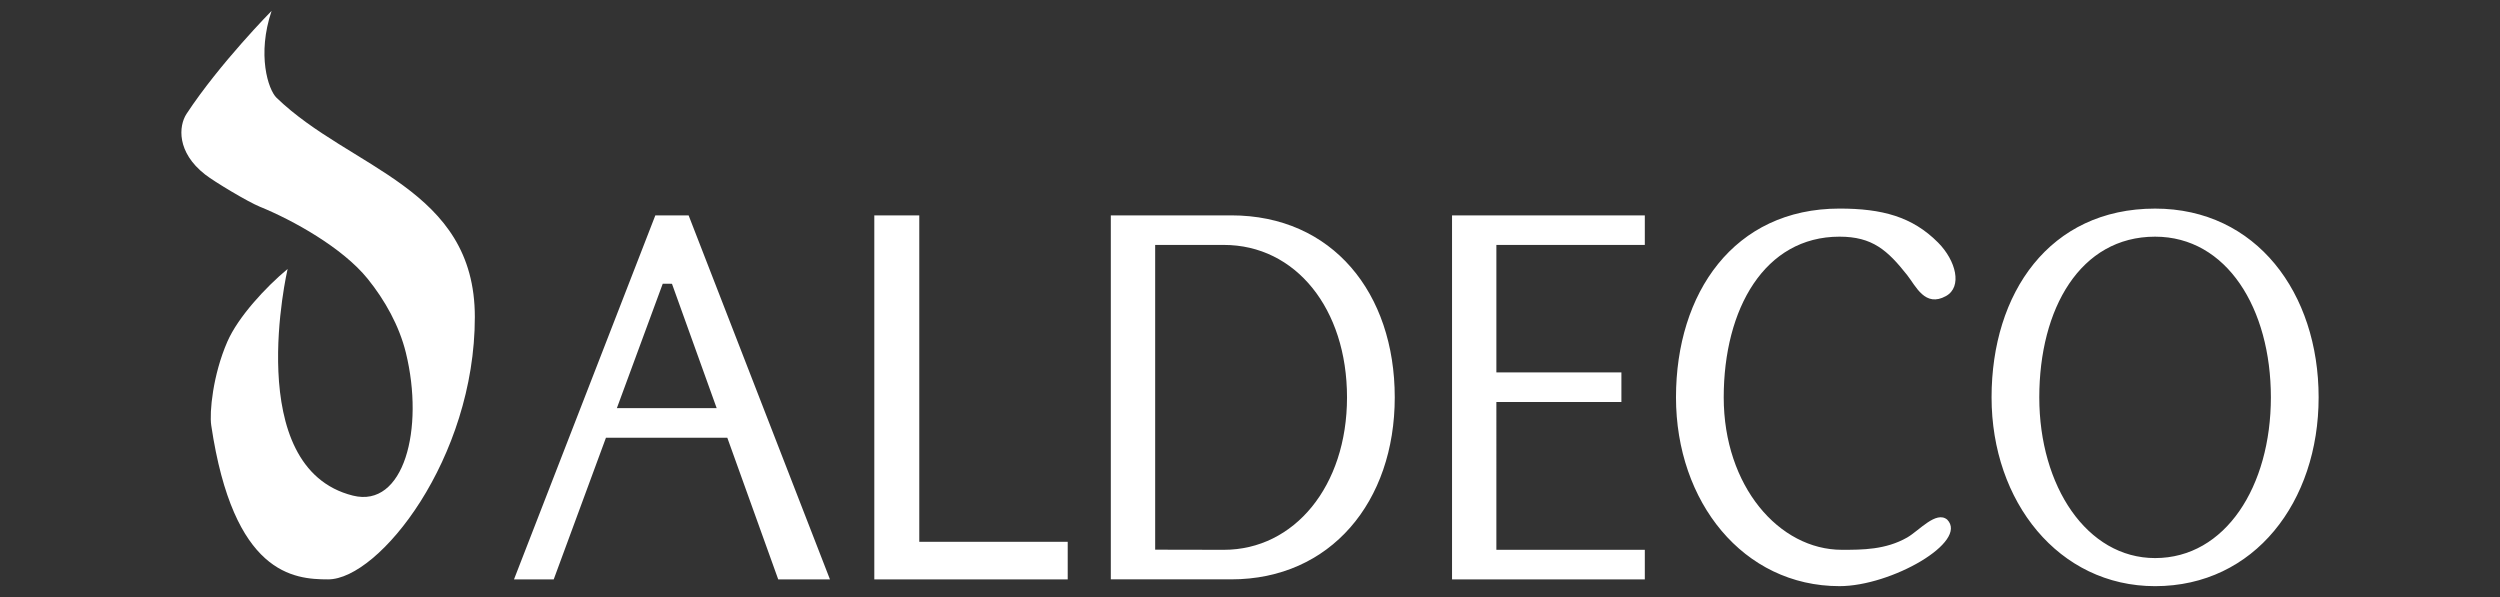
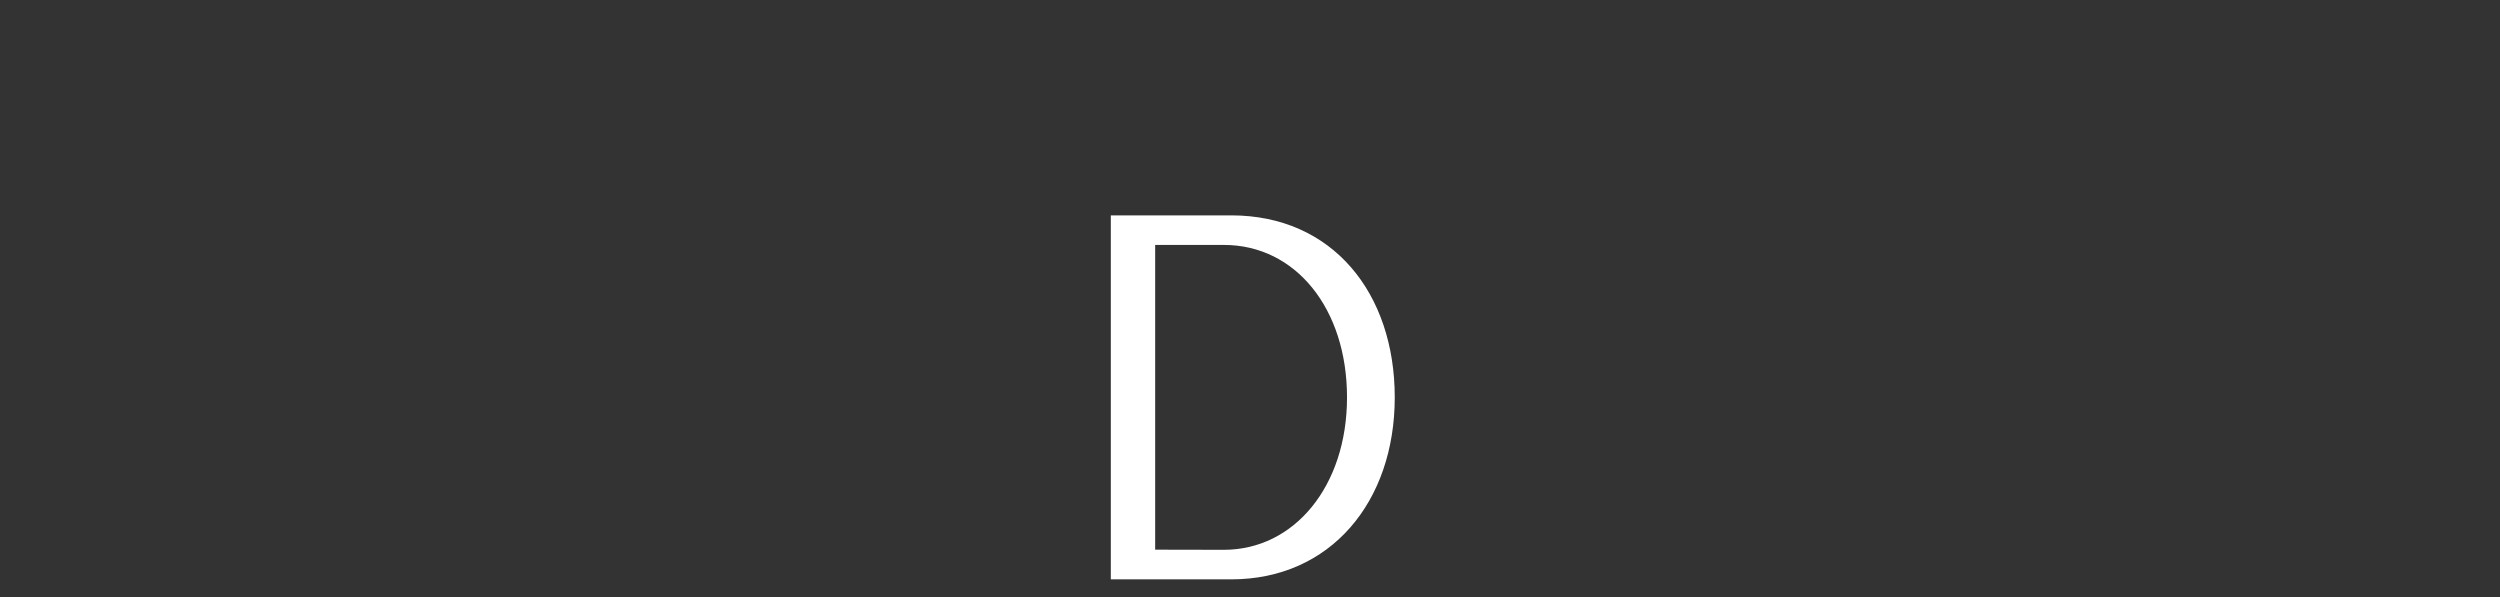
<svg xmlns="http://www.w3.org/2000/svg" width="335" height="80">
  <rect width="100%" height="100%" fill="#333333" stroke="none" />
  <switch>
    <g>
      <g fill="#FFF">
-         <path fill-rule="evenodd" clip-rule="evenodd" d="M104.282 77.636h6.932l-18.94-48.777h-4.458l-18.94 48.777h5.323l7-18.982h16.26l6.823 18.982zM82.659 54.693l6.147-16.673 1.237.006 5.992 16.667H82.659zM123.183 72.602V28.859h-6.026v48.777h25.916v-5.034zM220.405 32.82v-3.961h-25.832v48.777H220.405v-3.962h-19.891V53.866h16.754v-3.962h-16.754V32.82zM288.782 27.952c-14.154 0-21.912 11.325-21.912 25.297 0 13.97 8.996 25.296 21.912 25.296 13.33 0 21.914-11.326 21.914-25.296 0-13.972-8.34-25.297-21.914-25.297zm0 46.83c-9.148 0-15.518-9.64-15.518-21.533 0-11.895 5.494-21.535 15.518-21.535 9.615 0 15.516 9.641 15.516 21.535-.001 11.893-6.077 21.533-15.516 21.533zM260.928 69.631c-1.484-1.238-3.766 1.479-5.365 2.393-2.889 1.65-6.004 1.65-8.748 1.65-8.418 0-15.836-8.534-15.836-20.426 0-11.895 5.492-21.535 15.518-21.535 4.4 0 6.43 1.817 9.066 5.151 1.168 1.479 2.391 4.367 5.197 2.808 2.23-1.238 1.342-4.748-1.051-7.162-3.463-3.491-7.533-4.561-13.213-4.561-14.156 0-21.912 11.325-21.912 25.297s8.994 25.297 21.912 25.297c6.944 0 17.321-5.941 14.432-8.912z" />
        <path d="M164.985 28.859h-16.136v48.775h16.136c13.326 0 21.912-10.416 21.912-24.386 0-13.971-8.338-24.389-21.912-24.389zm-.99 44.815c-1.113 0-6.168-.025-9.203-.018V32.82h9.203c9.613 0 16.505 8.534 16.505 20.429 0 11.893-7.068 20.425-16.505 20.425z" />
-         <path fill-rule="evenodd" clip-rule="evenodd" d="M63.628 42.478c0 18.982-12.824 35.158-19.66 35.158-4.604 0-12.691-.66-15.662-20.633-.258-1.732.21-6.758 2.158-11.22 1.445-3.311 5.104-7.268 8.076-9.744 0 0-6.211 26.634 8.748 30.372 6.831 1.709 9.605-8.918 7.098-19.147-.886-3.61-2.813-7.052-5.118-9.904-3.382-4.186-10.044-7.868-14.445-9.659-1.596-.65-6.078-3.331-7.351-4.328-3.797-2.971-3.557-6.477-2.469-8.131 4.457-6.769 11.39-13.785 11.39-13.785-1.979 5.862-.456 10.558.66 11.639 9.904 9.574 26.575 12.049 26.575 29.382z" />
      </g>
    </g>
  </switch>
</svg>